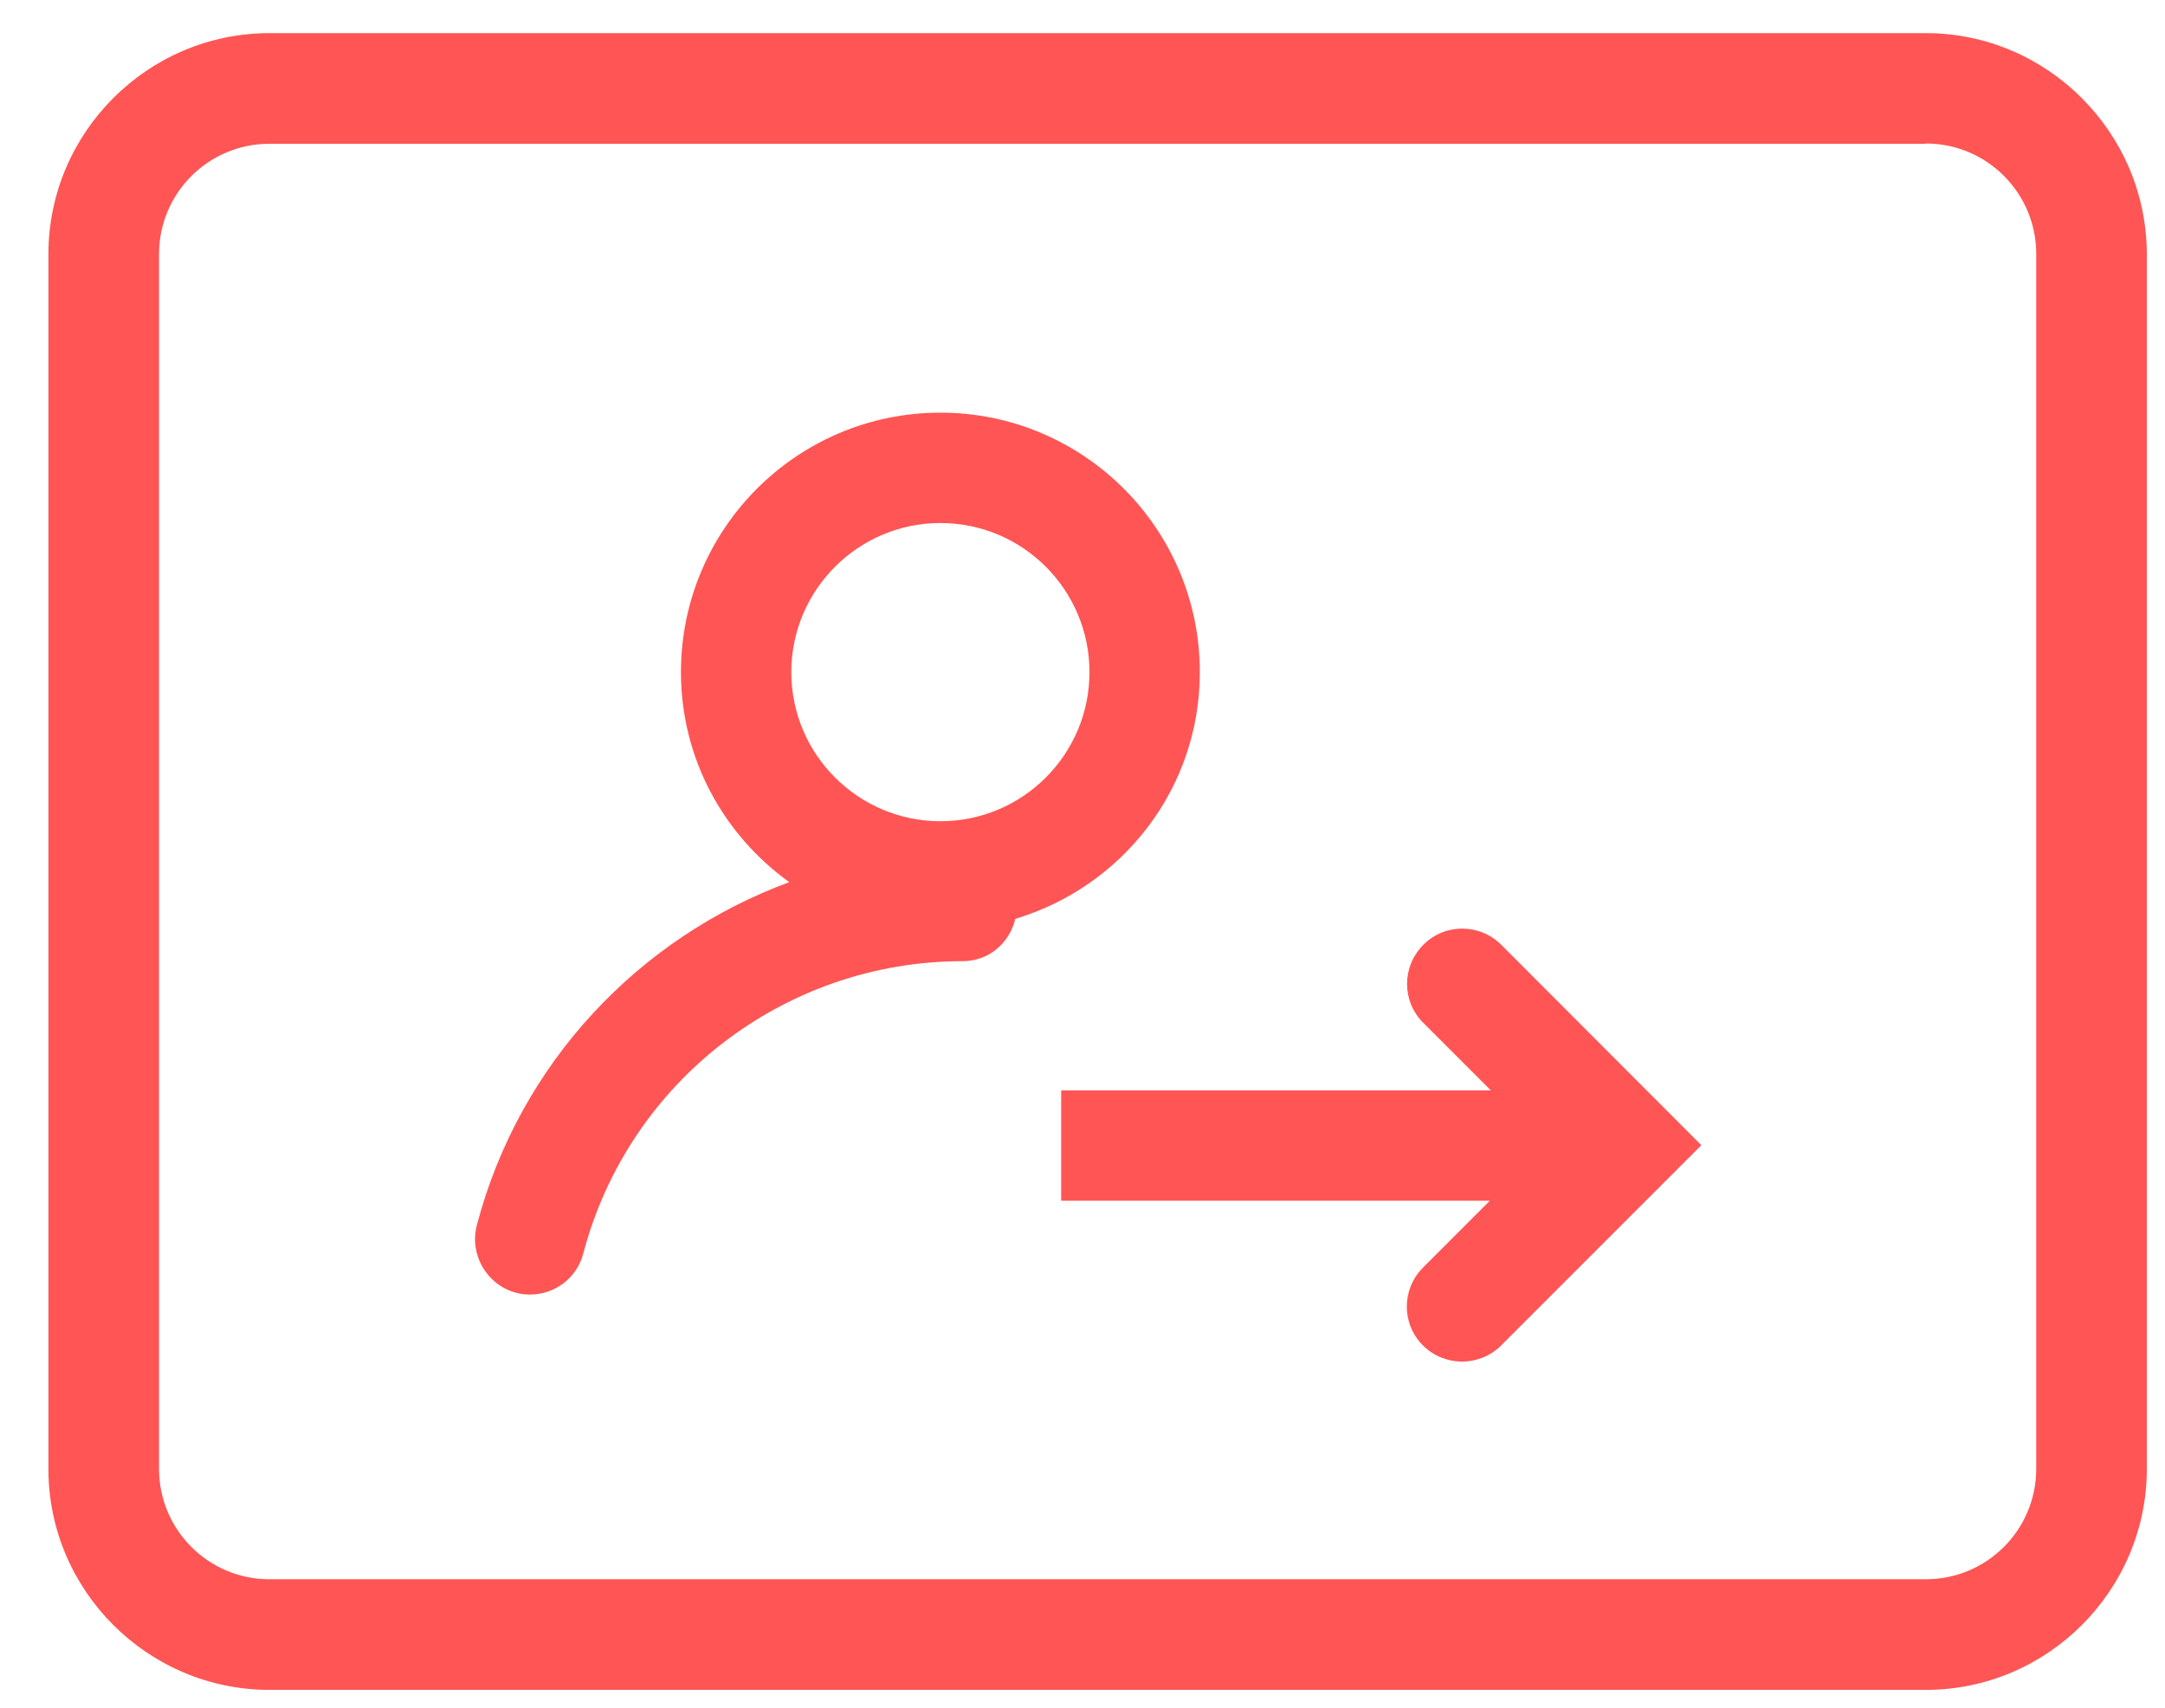
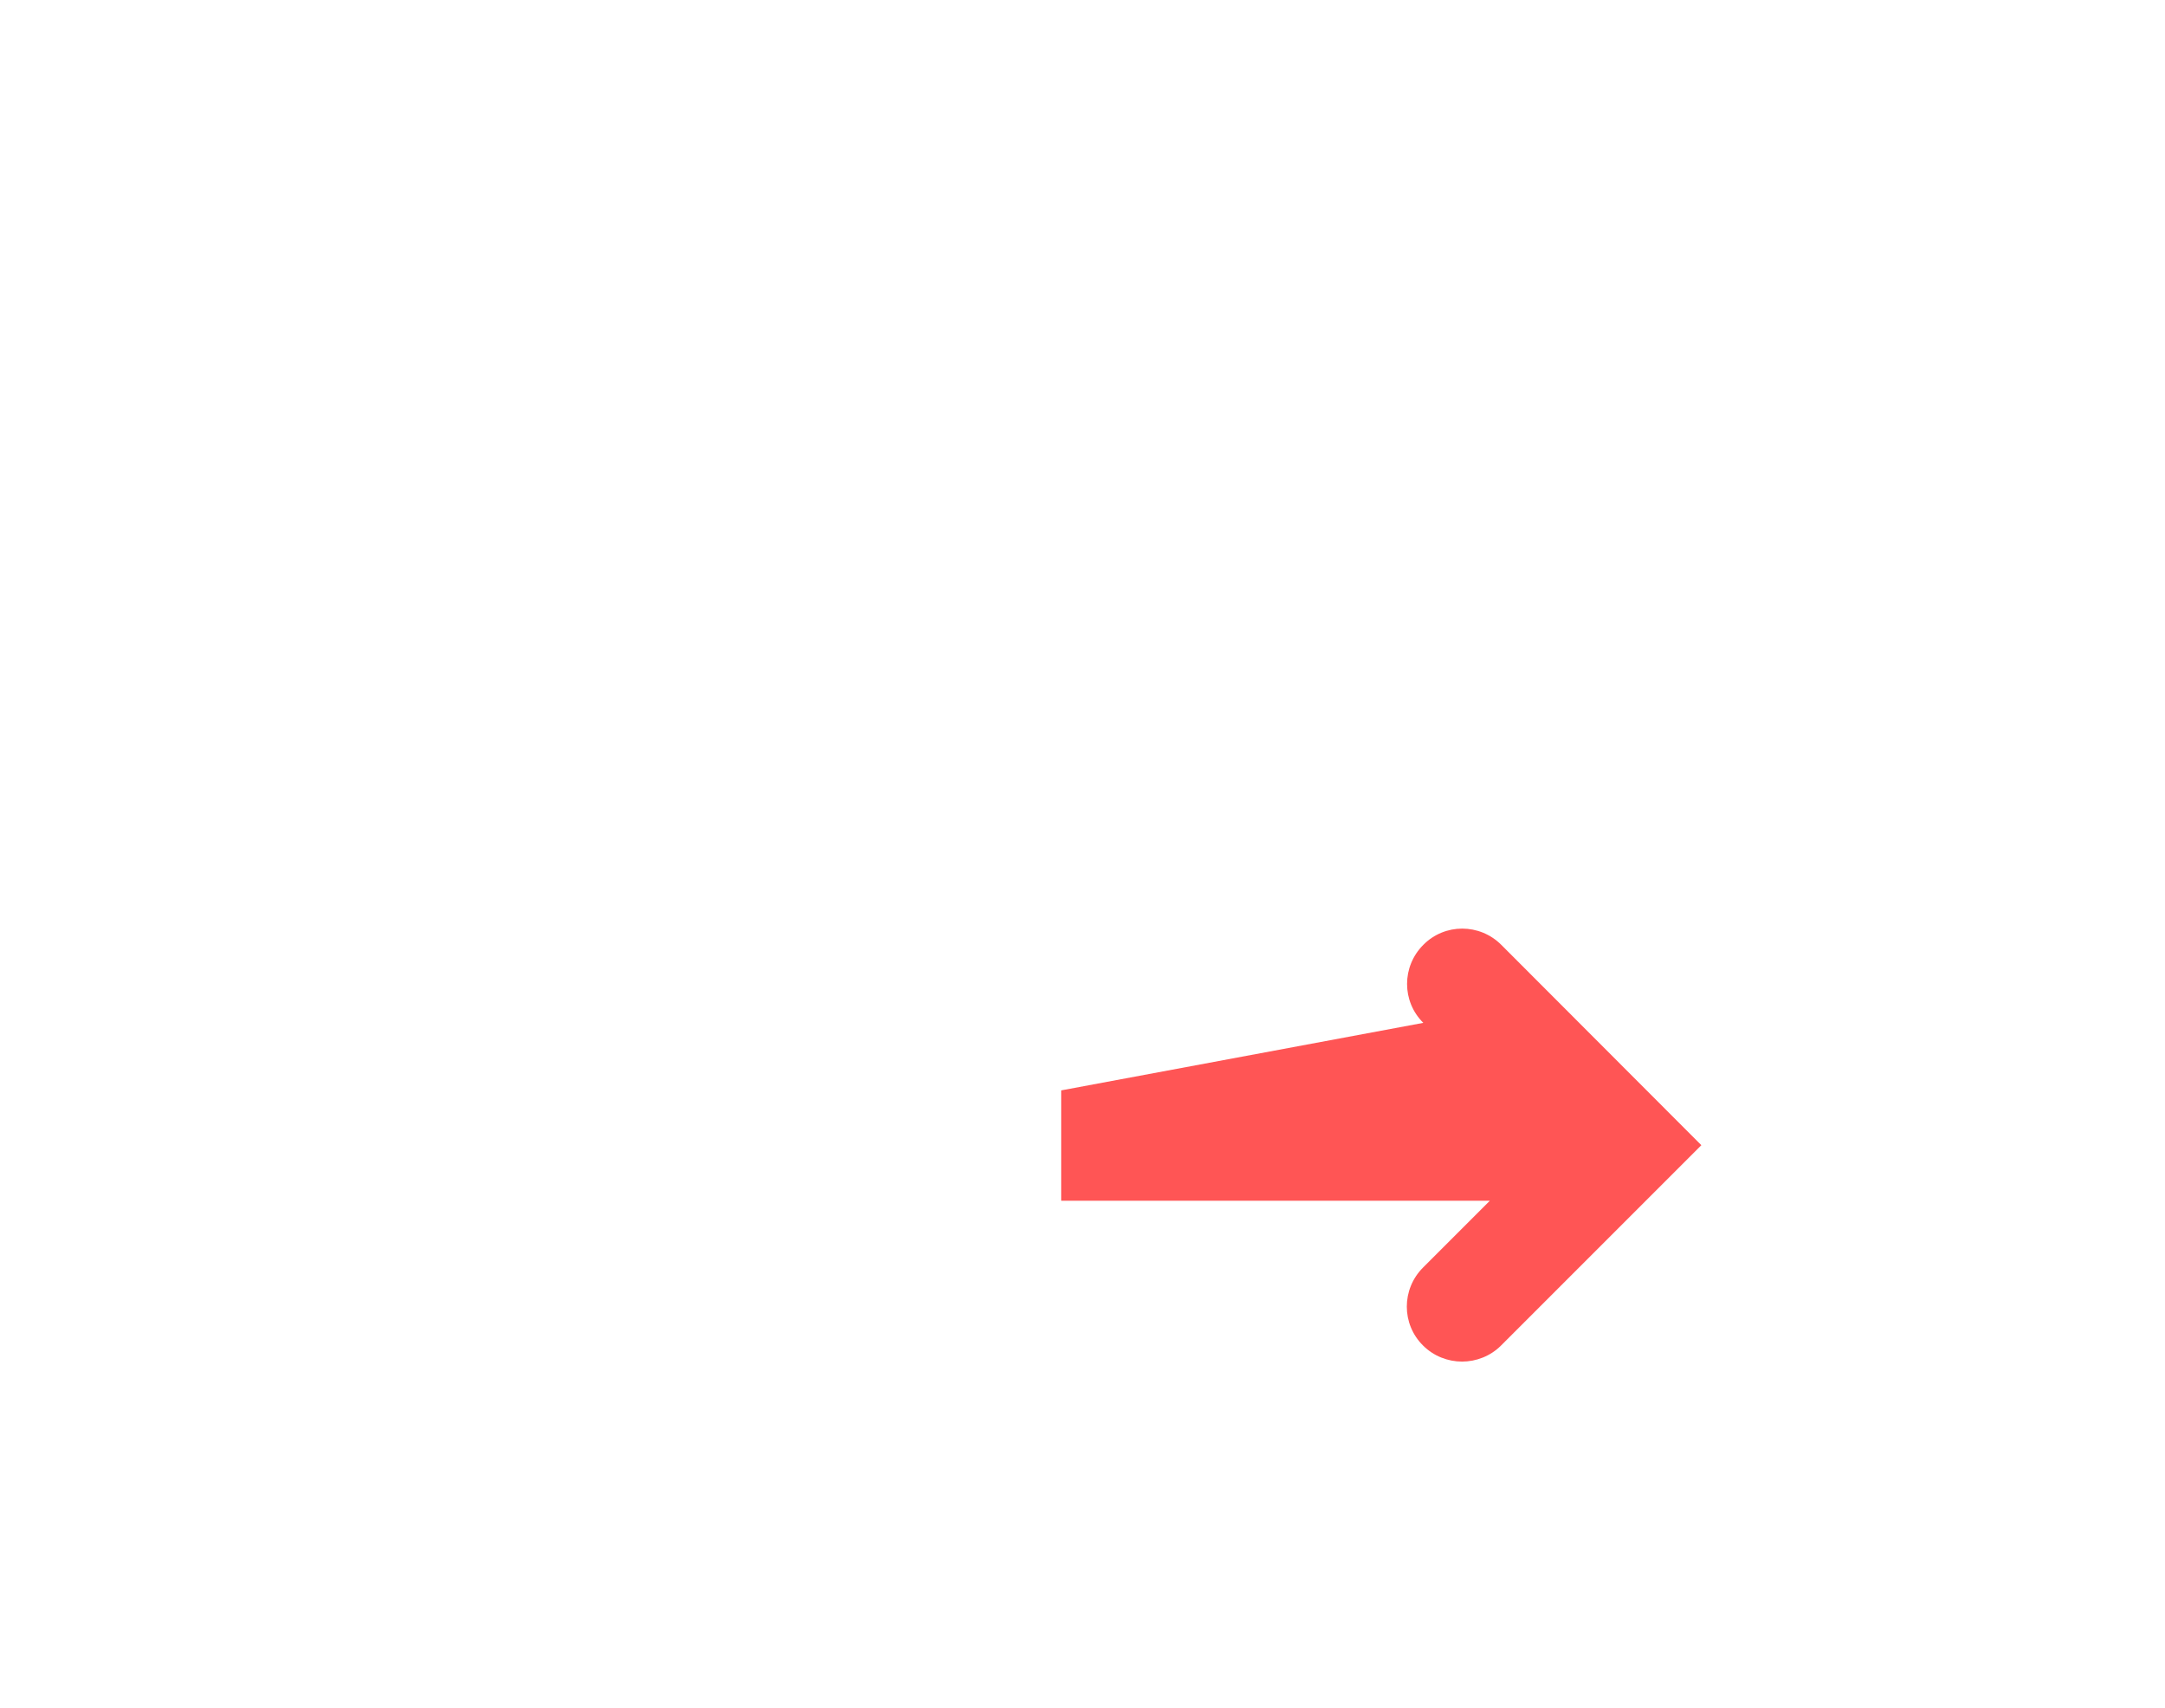
<svg xmlns="http://www.w3.org/2000/svg" t="1670419934037" class="icon" viewBox="0 0 1298 1024" version="1.1" p-id="12538" width="253.516" height="200">
-   <path d="M1154.636 86.021c36.517 0 66.158 29.641 66.158 66.158l0 728.351c0 36.517-29.641 66.158-66.158 66.158l-993.136 0c-36.517 0-66.158-29.641-66.158-66.158L95.341 152.332c0-36.517 29.641-66.158 66.158-66.158L1154.636 86.174M1154.636 19.863l-993.136 0C88.618 19.863 29.03 79.451 29.03 152.332l0 728.351C29.03 953.411 88.618 1012.999 161.499 1012.999l993.136 0c72.881 0 132.469-59.588 132.469-132.469L1287.105 152.332C1286.952 79.451 1227.364 19.863 1154.636 19.863L1154.636 19.863z" p-id="12539" fill="#ff5555" />
-   <path d="M719.336 402.908c0-85.868-69.672-155.54-155.54-155.54s-155.54 69.672-155.54 155.54c0 51.949 25.669 97.633 64.936 125.899-90.299 33.308-161.805 108.634-187.321 205.656-4.584 17.724 5.959 35.753 23.53 40.489 2.75 0.764 5.653 1.07 8.403 1.07 14.668 0 28.113-9.779 31.933-24.752 27.197-103.133 120.704-175.098 227.505-175.098 15.585 0 27.961-10.848 31.475-25.363C672.735 531.557 719.336 473.038 719.336 402.908zM563.796 492.29c-49.198 0-89.382-40.031-89.382-89.382 0-49.198 40.031-89.382 89.382-89.382s89.382 40.031 89.382 89.382C653.178 452.259 613.147 492.29 563.796 492.29z" p-id="12540" fill="#ff5555" />
-   <path d="M900.087 566.393c-12.987-12.987-33.919-12.987-46.754 0-12.987 12.987-12.987 33.919 0 46.754l40.489 40.489L636.218 653.637l0 66.158 256.993 0-40.031 40.031c-12.987 12.987-12.987 33.919 0 46.754 6.417 6.417 14.973 9.626 23.377 9.626 8.403 0 16.96-3.209 23.377-9.626l120.093-120.093L900.087 566.393z" p-id="12541" fill="#ff5555" />
+   <path d="M900.087 566.393c-12.987-12.987-33.919-12.987-46.754 0-12.987 12.987-12.987 33.919 0 46.754L636.218 653.637l0 66.158 256.993 0-40.031 40.031c-12.987 12.987-12.987 33.919 0 46.754 6.417 6.417 14.973 9.626 23.377 9.626 8.403 0 16.96-3.209 23.377-9.626l120.093-120.093L900.087 566.393z" p-id="12541" fill="#ff5555" />
</svg>